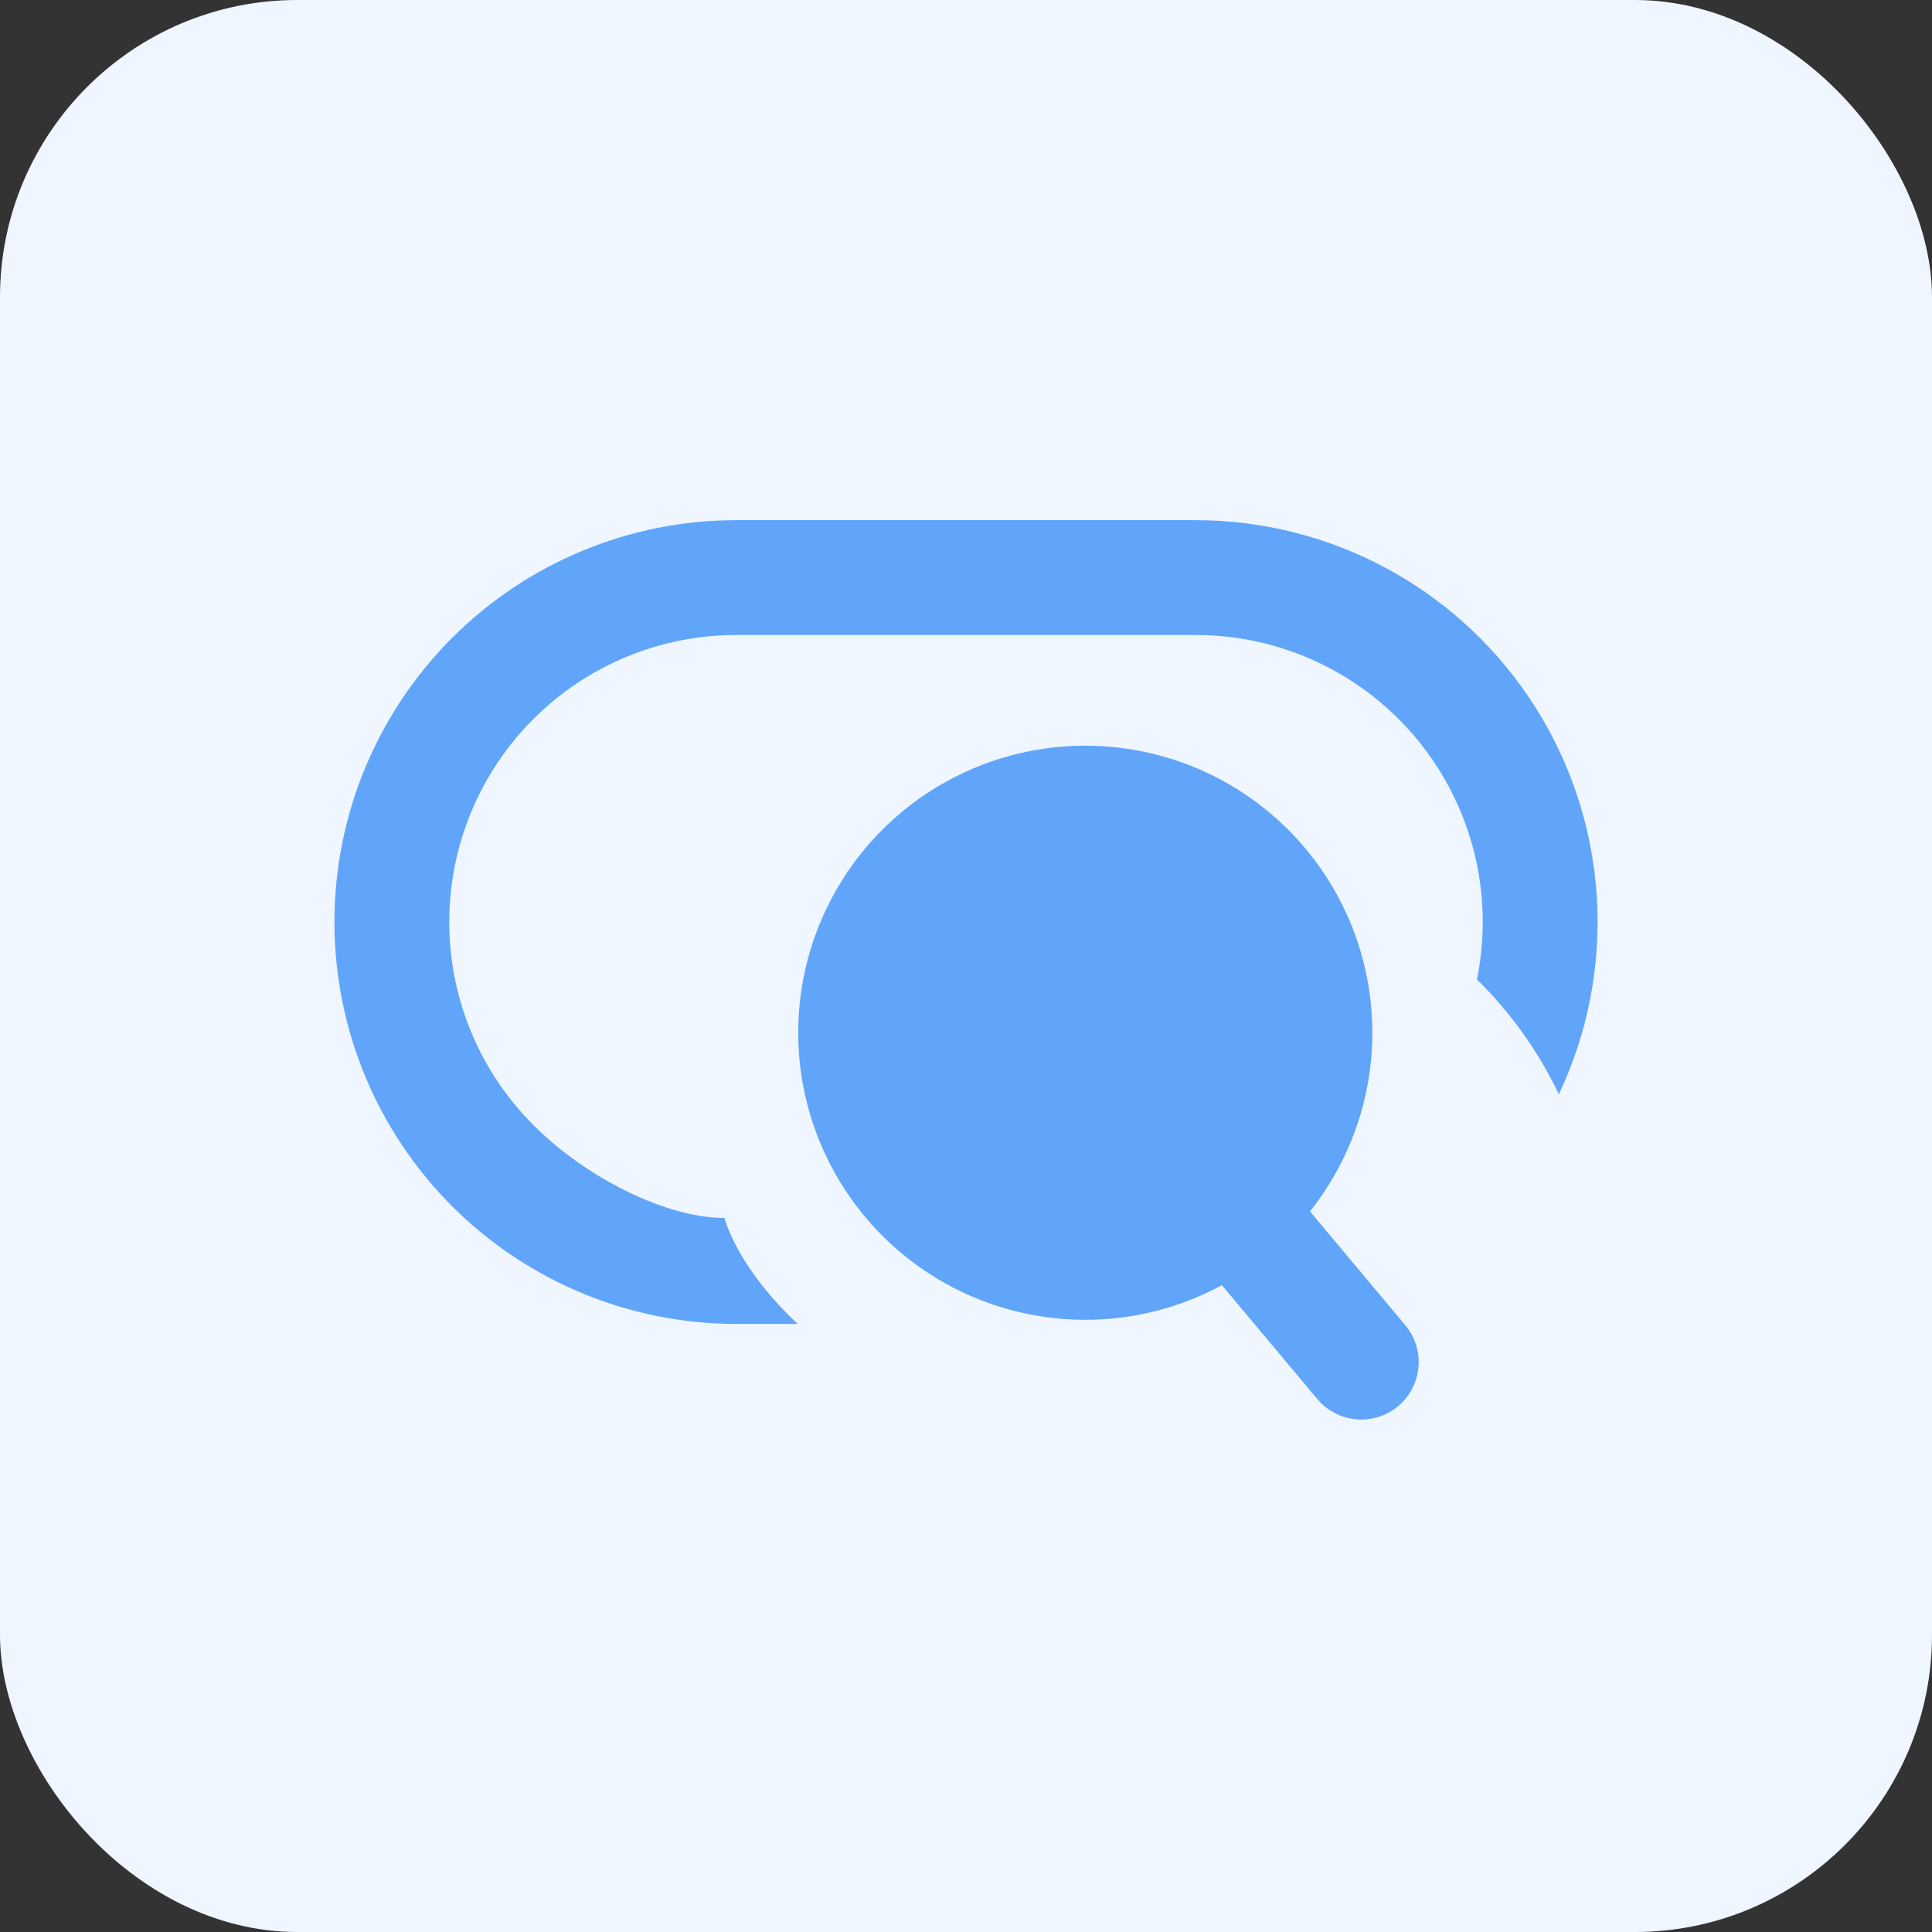
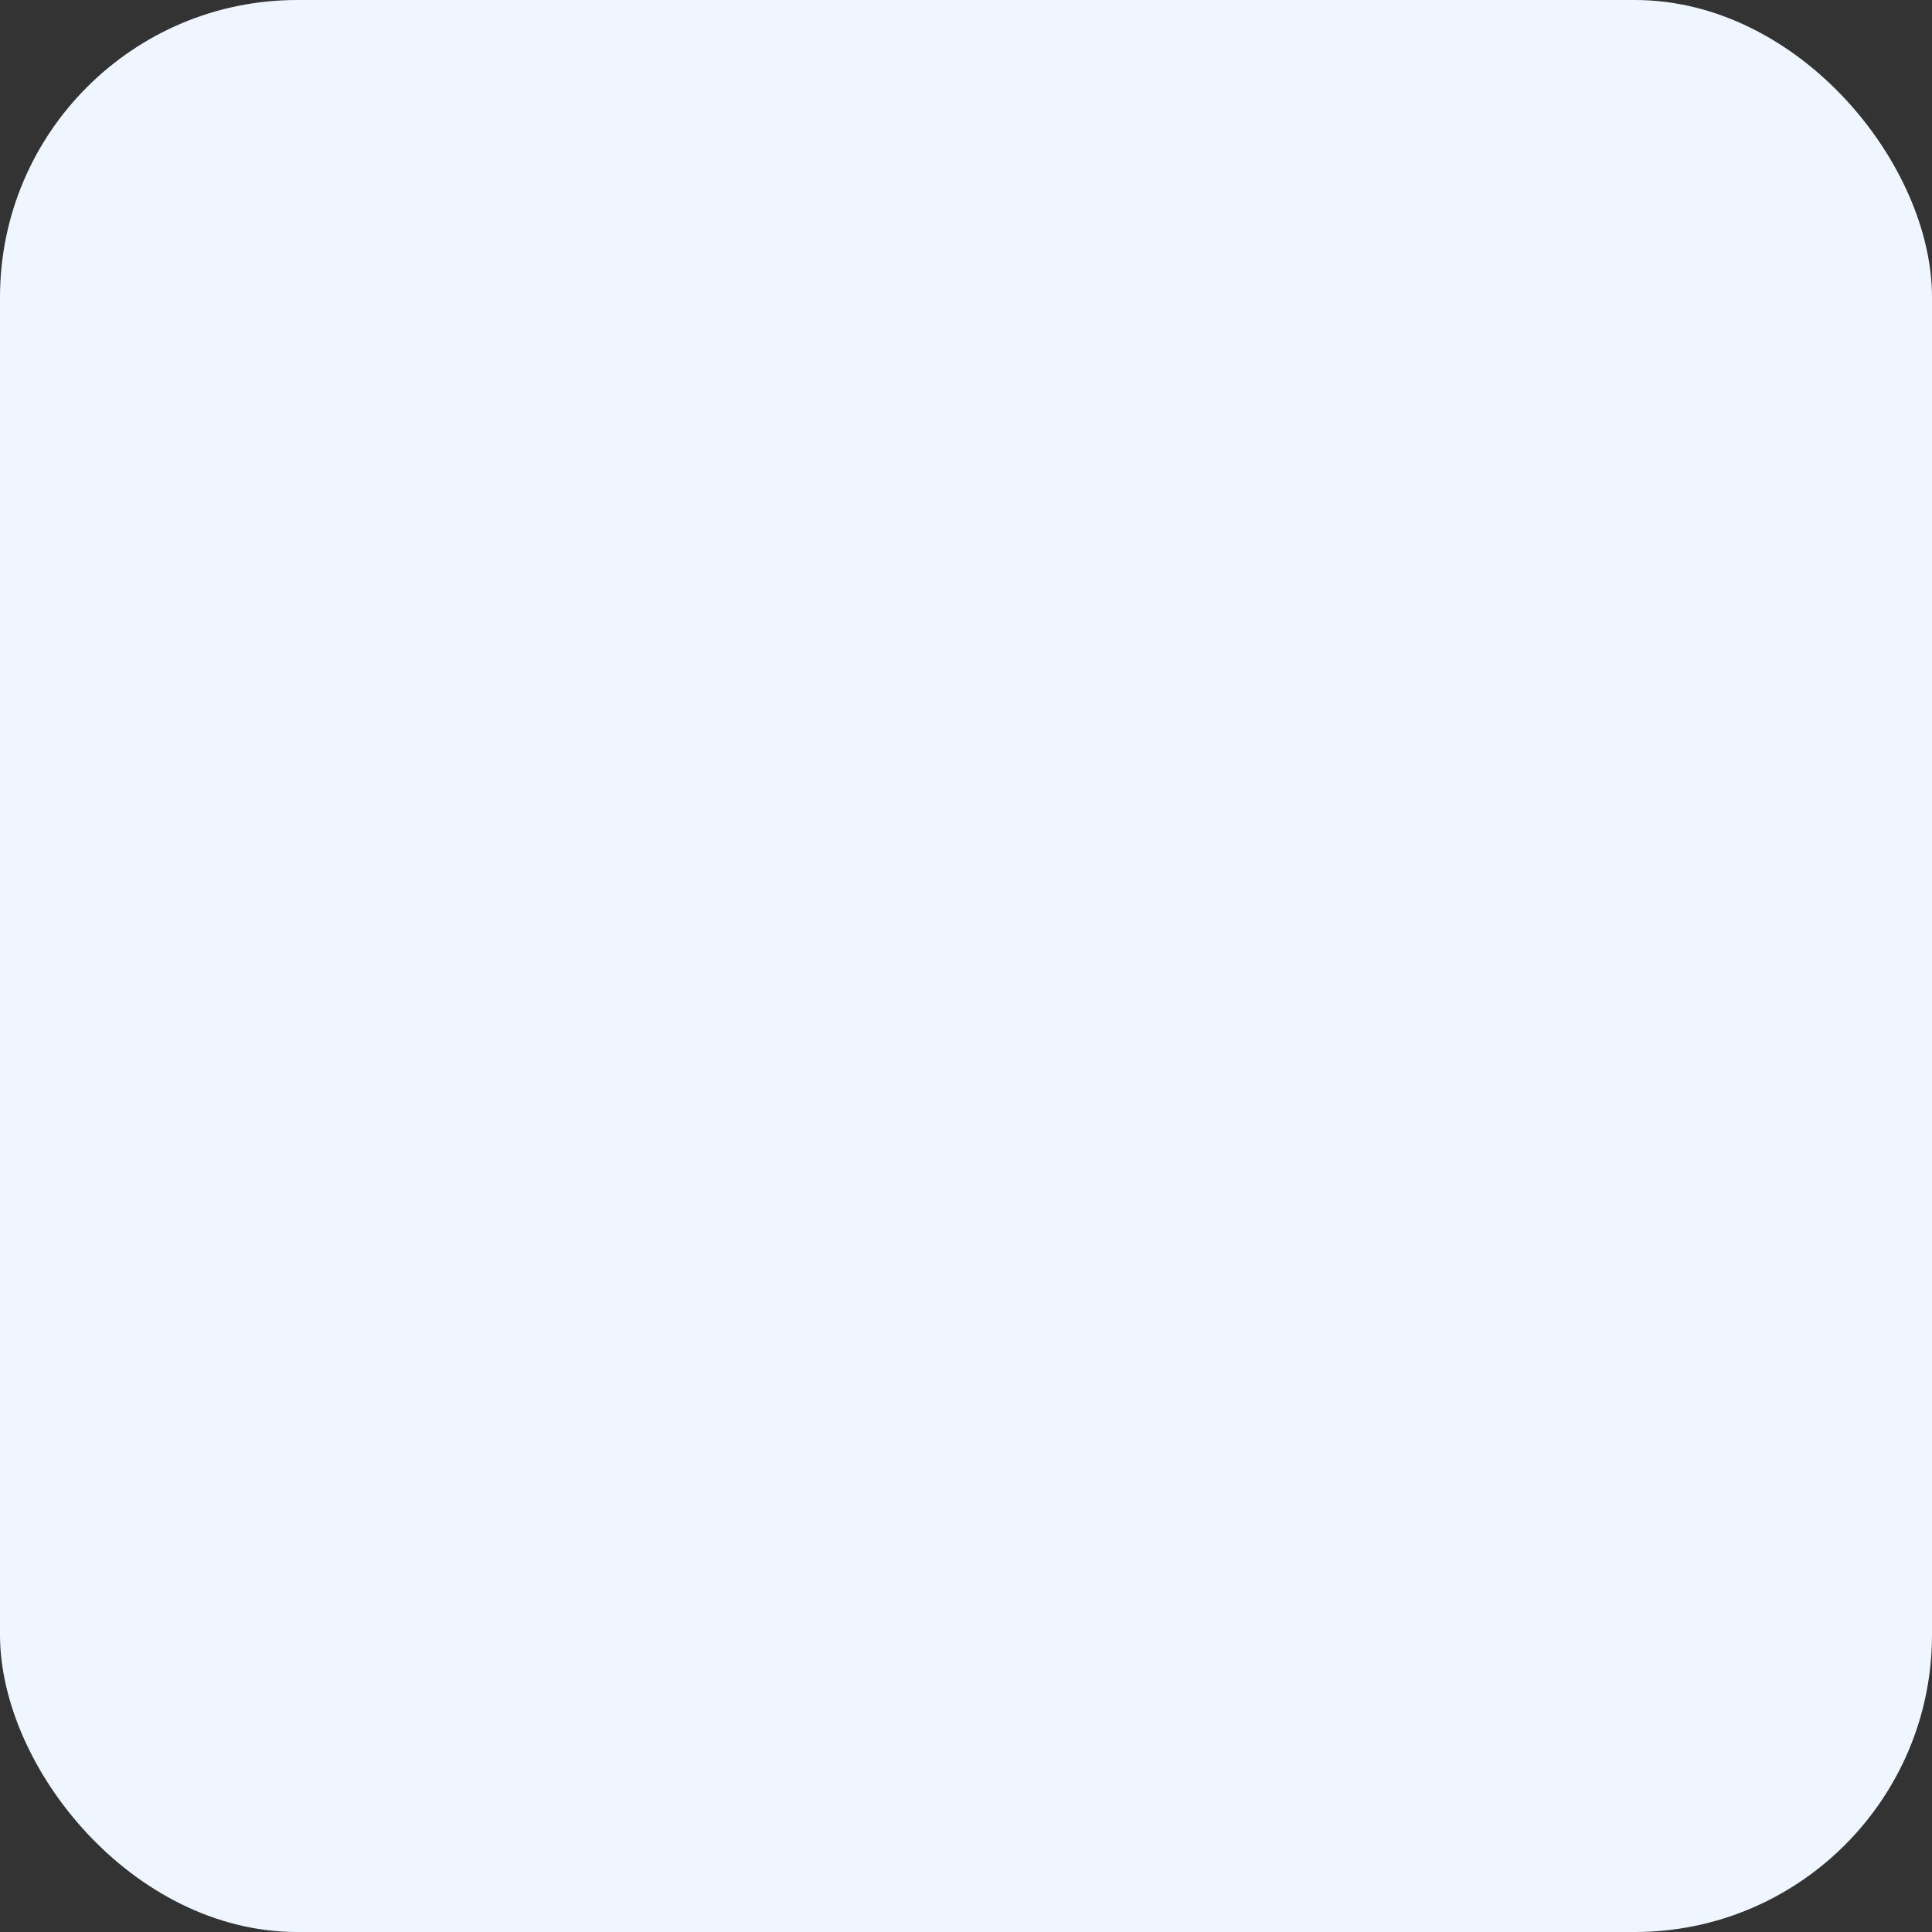
<svg xmlns="http://www.w3.org/2000/svg" width="52" height="52" viewBox="0 0 52 52" fill="none">
  <rect x="0" y="0" width="52" height="52" fill="#333333" stroke="none" />
  <rect width="52" height="52" rx="8" fill="#EFF6FF" />
-   <path fill-rule="evenodd" clip-rule="evenodd" d="M12.169 17.168C14.198 15.14 16.949 14 19.818 14H32.18C34.005 14 35.801 14.461 37.4 15.341C38.998 16.221 40.348 17.492 41.324 19.034C42.3 20.576 42.869 22.341 42.98 24.162C43.09 25.984 42.738 27.804 41.956 29.453C41.409 28.301 40.663 27.255 39.752 26.362C39.981 25.24 39.958 24.08 39.684 22.967C39.409 21.855 38.891 20.817 38.166 19.93C37.441 19.042 36.528 18.327 35.493 17.836C34.458 17.345 33.326 17.09 32.18 17.091H19.818C17.769 17.091 15.804 17.905 14.355 19.354C12.906 20.803 12.092 22.768 12.092 24.817C12.092 26.866 12.906 28.831 14.355 30.28C15.804 31.729 17.954 32.782 19.5 32.782C19.5 32.782 19.818 34.089 21.471 35.634H19.818C16.949 35.634 14.198 34.494 12.169 32.466C10.141 30.437 9.001 27.686 9.001 24.817C9.001 21.948 10.141 19.197 12.169 17.168ZM22.639 23.733C22.006 24.758 21.62 25.916 21.514 27.116C21.391 28.507 21.648 29.904 22.256 31.161C22.863 32.418 23.8 33.486 24.967 34.253C26.134 35.02 27.486 35.456 28.881 35.516C30.276 35.575 31.66 35.256 32.888 34.591L35.455 37.654C36.003 38.308 36.978 38.394 37.632 37.846C38.286 37.297 38.372 36.323 37.824 35.669L35.258 32.605C36.008 31.662 36.527 30.557 36.773 29.378C37.02 28.199 36.987 26.978 36.678 25.814C36.369 24.65 35.792 23.574 34.993 22.672C34.194 21.77 33.195 21.068 32.076 20.622C30.958 20.175 29.75 19.996 28.55 20.099C27.349 20.202 26.19 20.584 25.163 21.215C24.137 21.846 23.273 22.708 22.639 23.733Z" fill="#60A5FA" />
</svg>